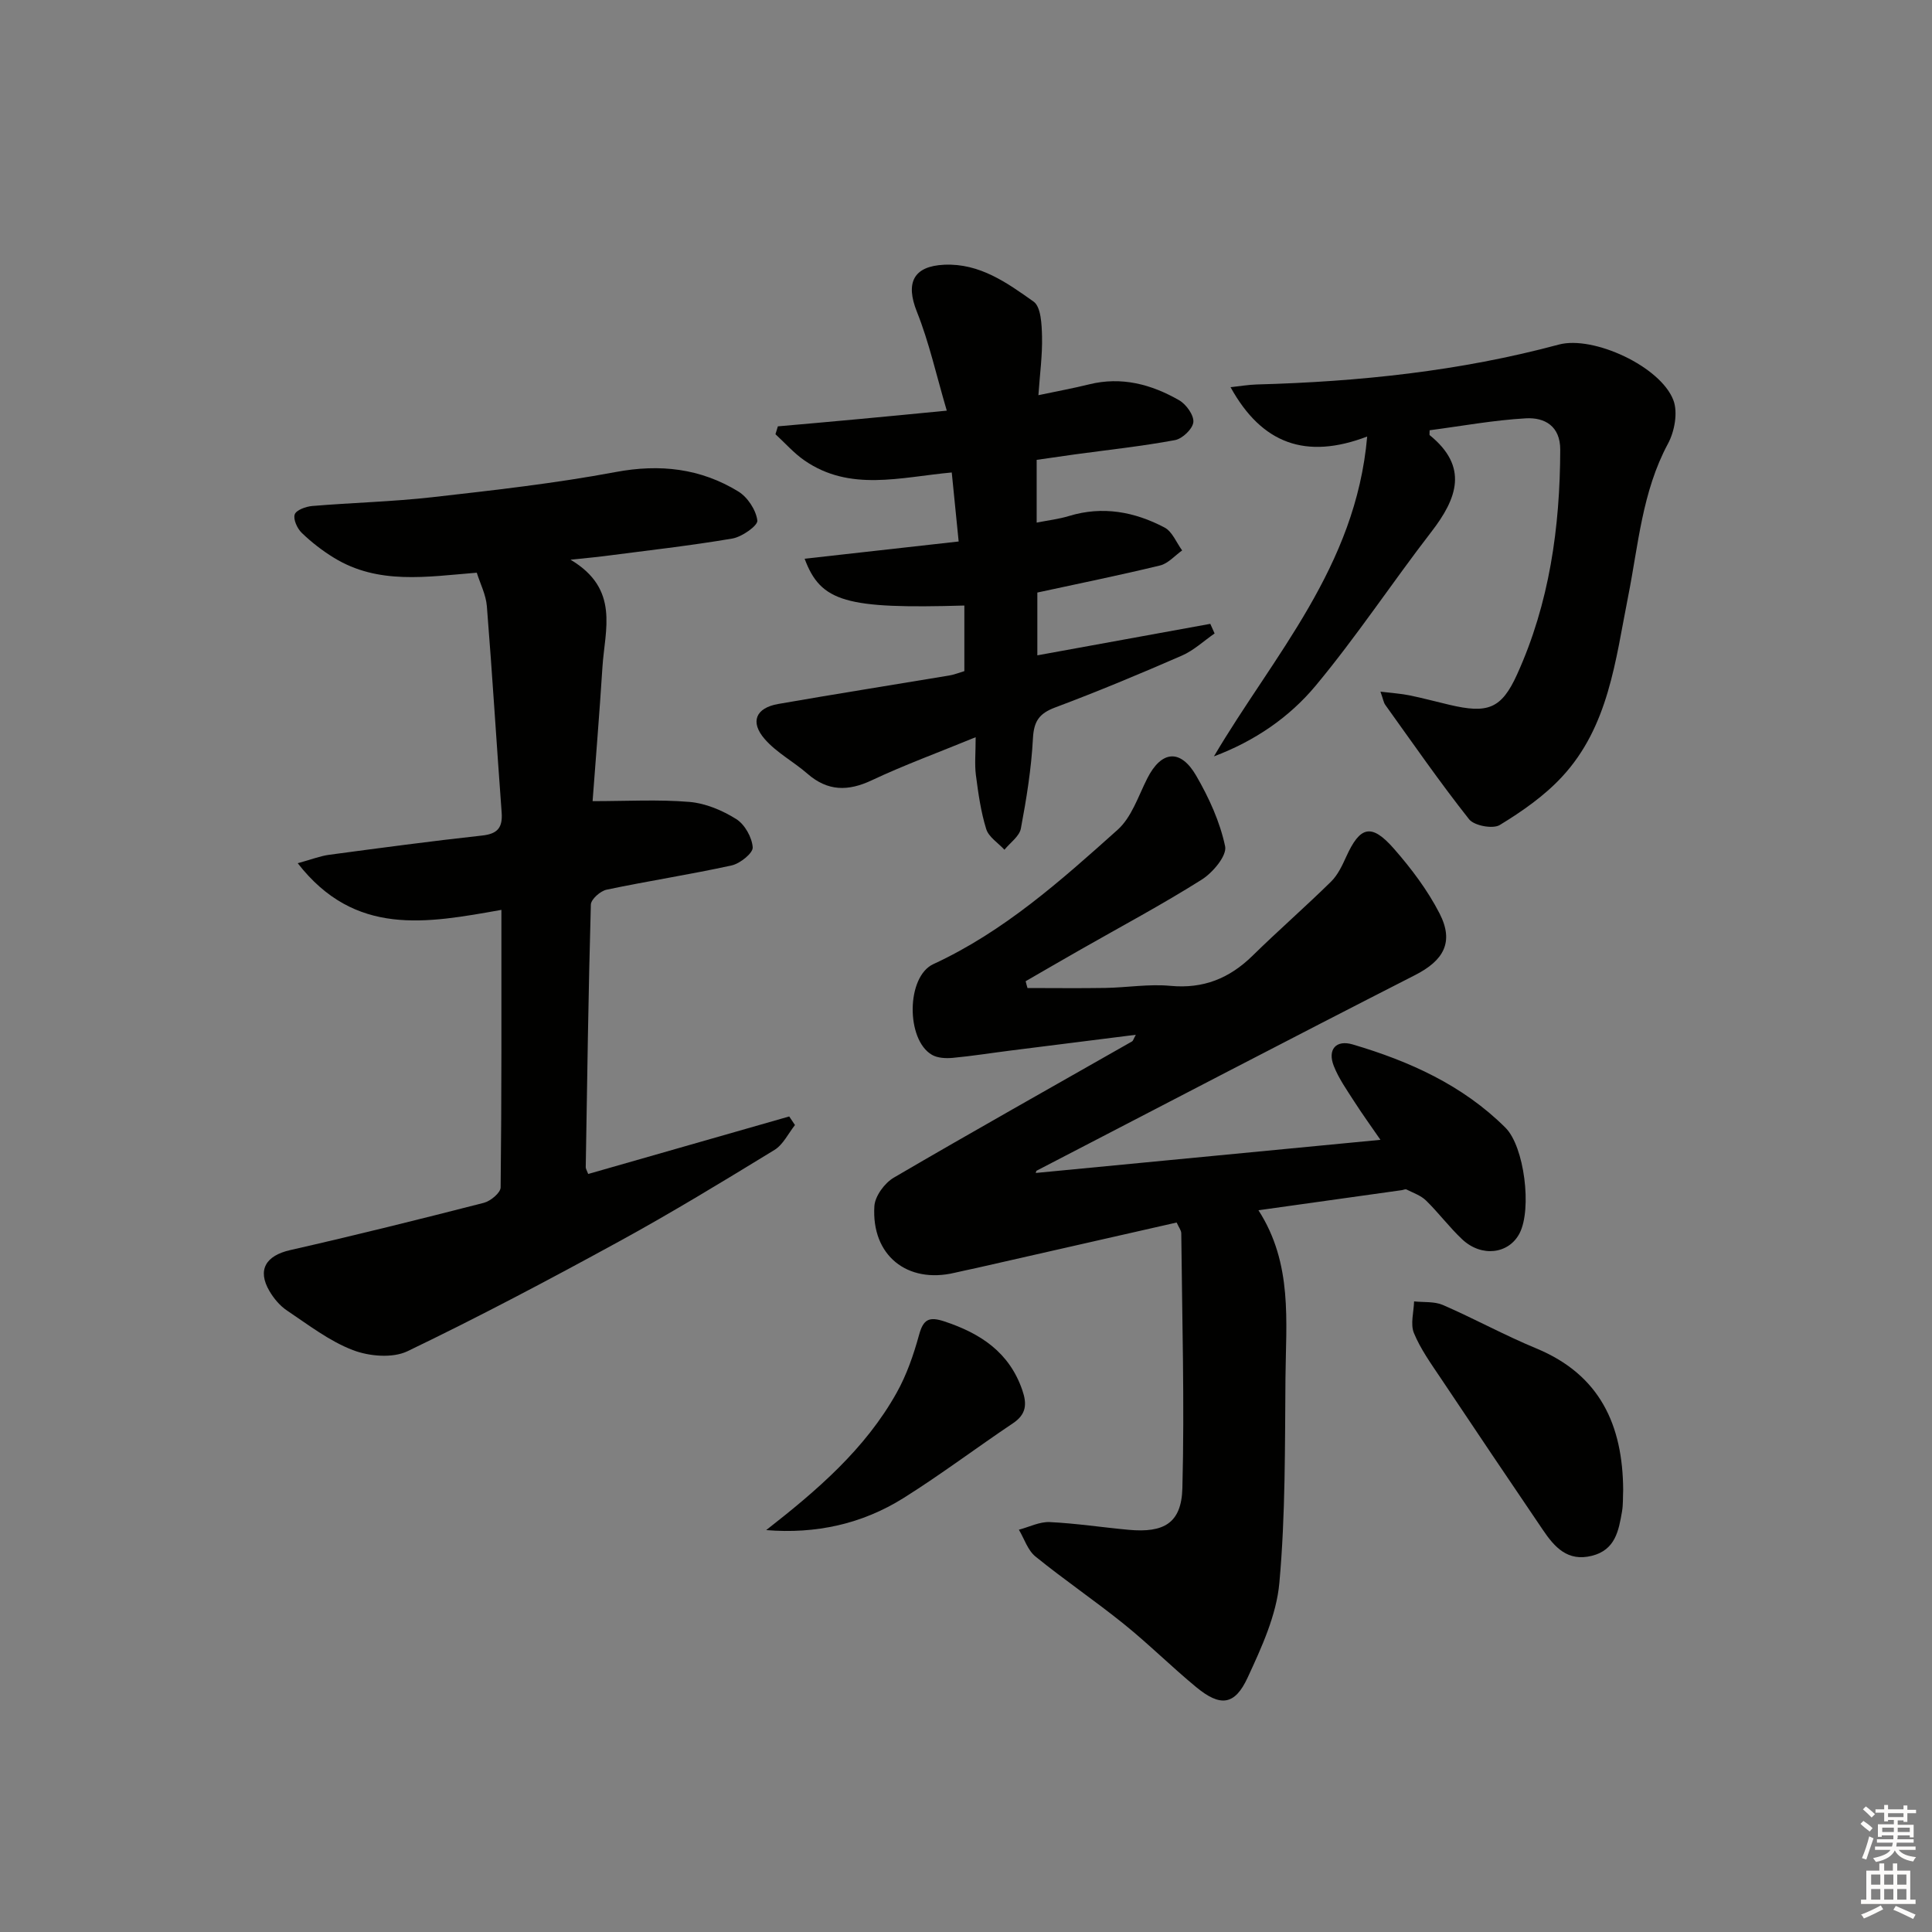
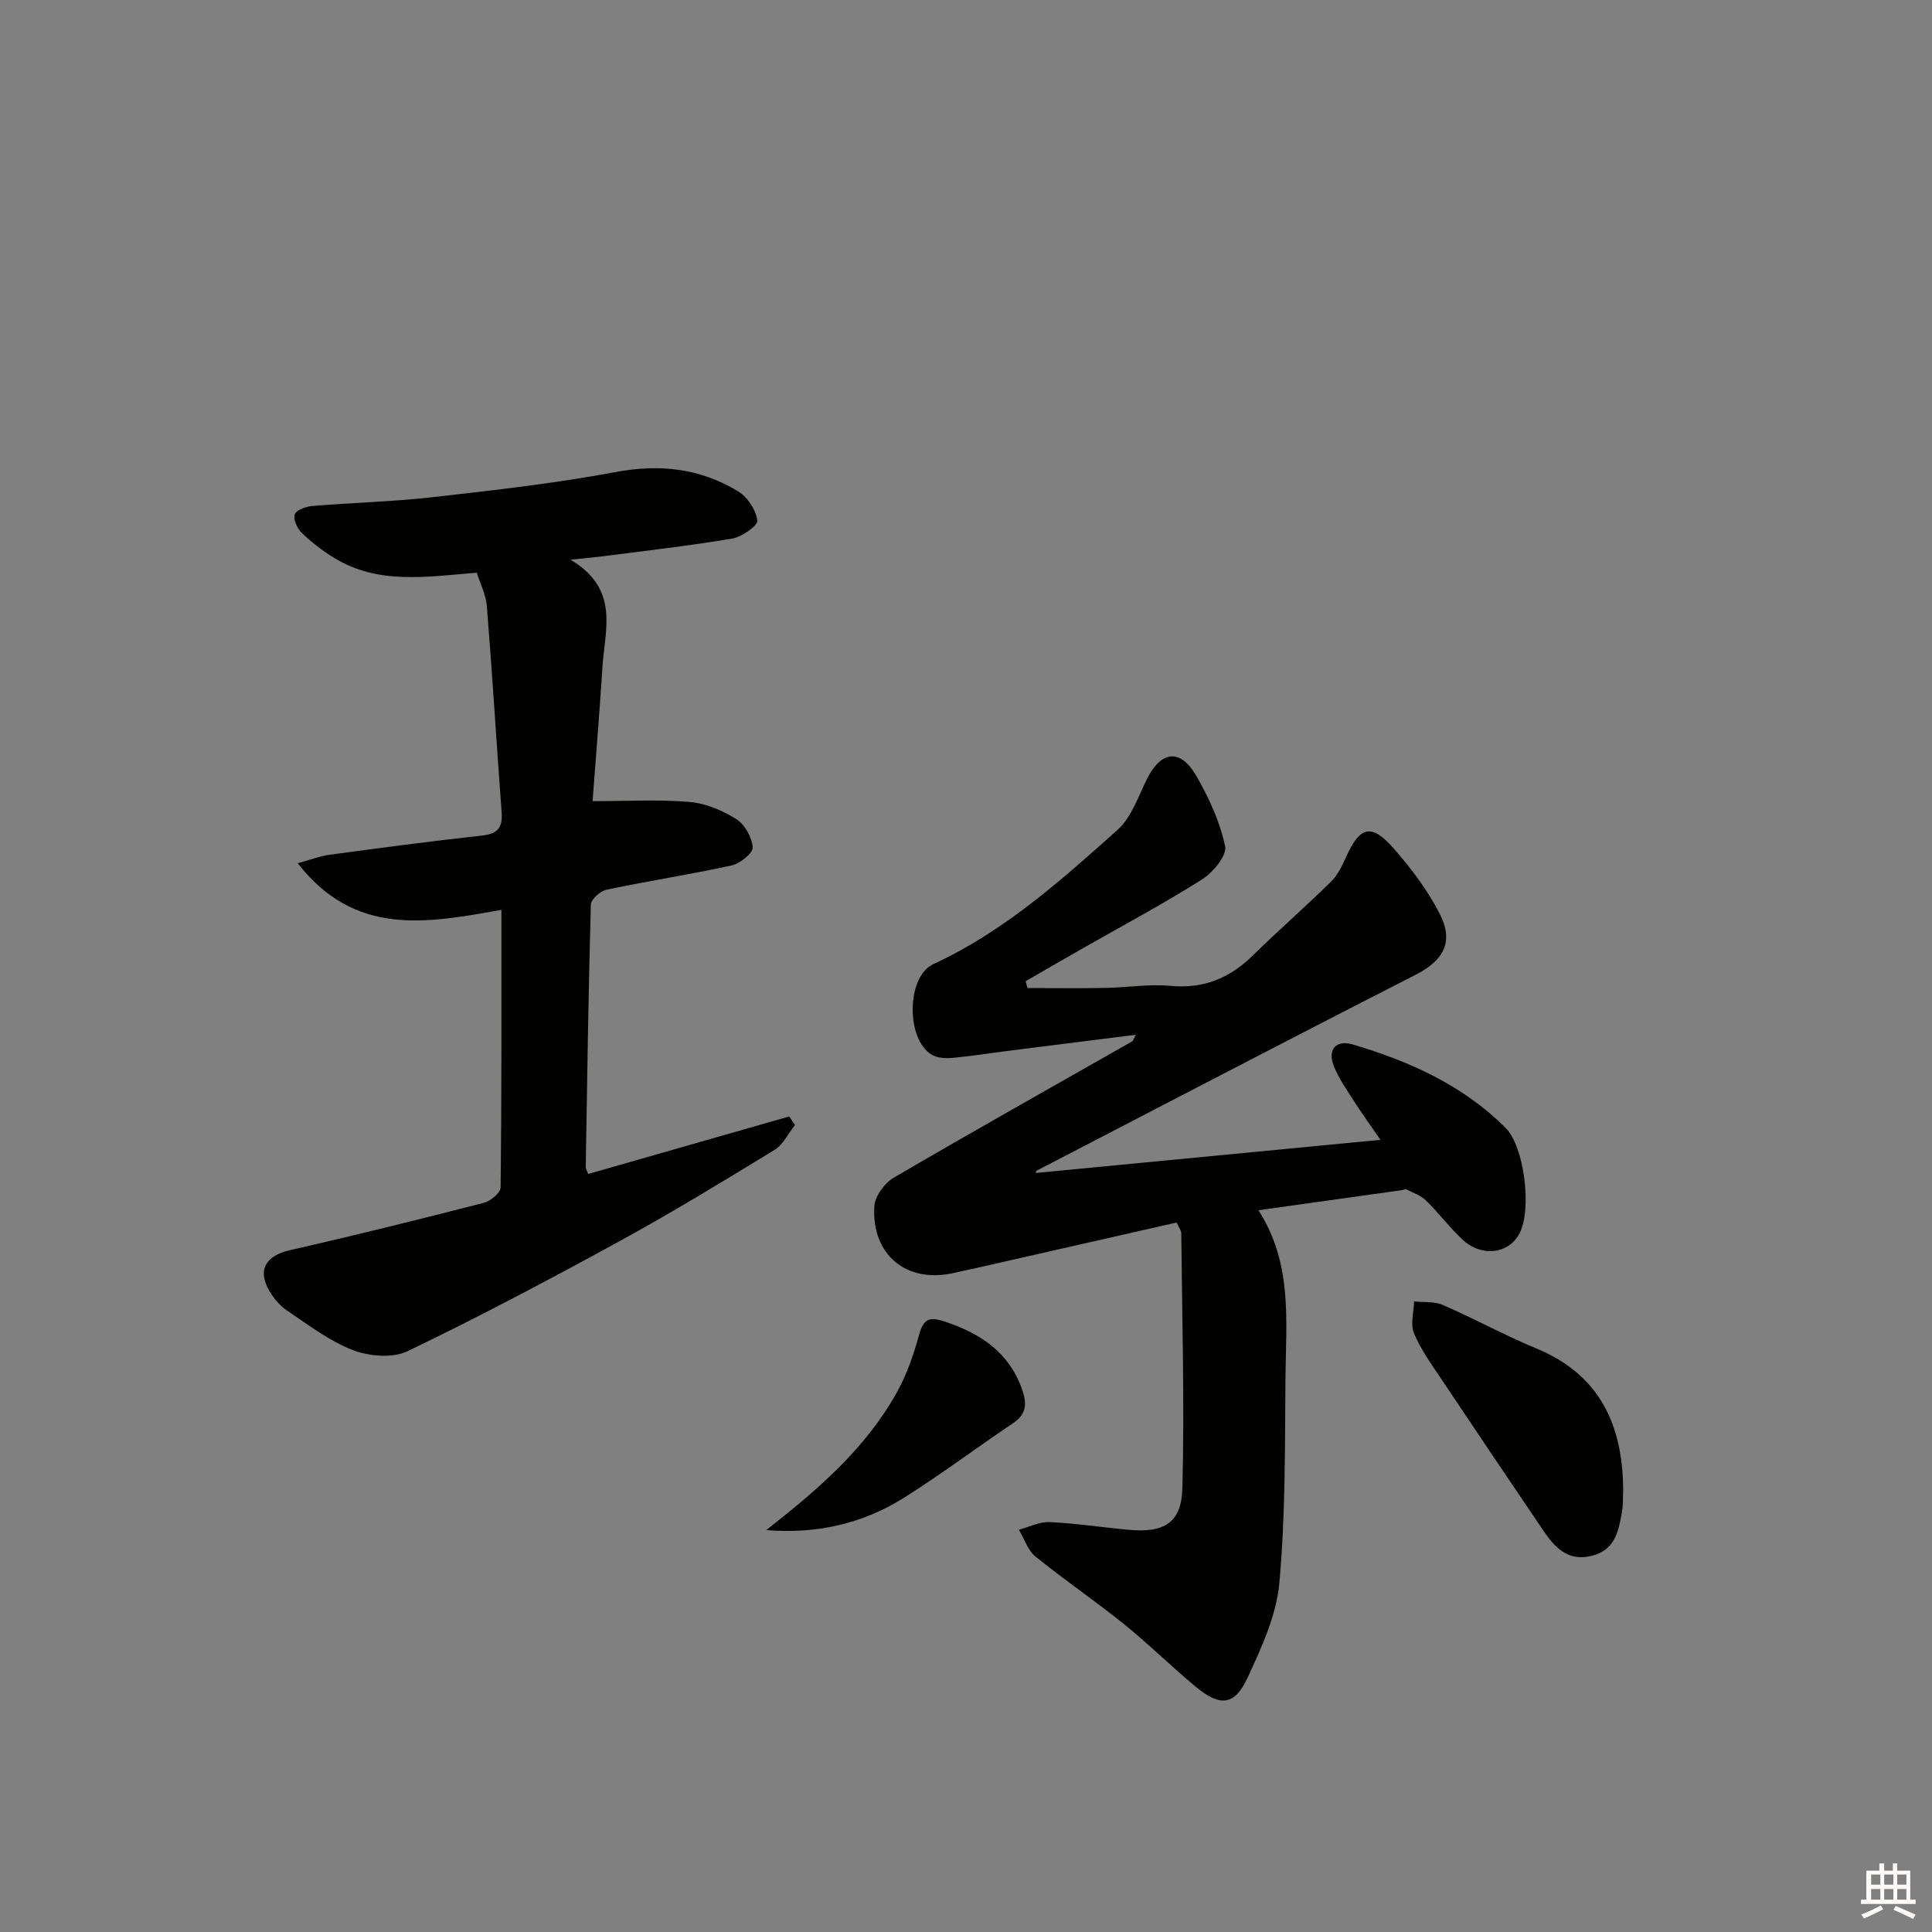
<svg xmlns="http://www.w3.org/2000/svg" enable-background="new 0 0 400 400" viewBox="0 0 400 400">
  <rect x="0" y="0" width="400" height="400" fill="#808080" stroke="none" />
  <g fill="#010100">
    <path d="m212.73 204.56c5.38 0 10.77.07 16.15-.02 4.48-.08 9.01-.85 13.43-.43 6.83.64 12.22-1.54 17.01-6.23 5.32-5.22 10.95-10.13 16.27-15.36 1.37-1.35 2.28-3.28 3.1-5.08 2.89-6.42 5.24-7.05 9.93-1.7 3.58 4.09 6.95 8.56 9.42 13.37 3.08 5.99.8 9.79-5.1 12.79-26.18 13.35-52.23 26.96-78.32 40.48-.1.05-.11.28-.18.47 23.63-2.27 47.25-4.54 71.37-6.86-1.81-2.63-3.71-5.25-5.46-7.98-1.52-2.37-3.19-4.73-4.21-7.33-1.33-3.4.47-5.46 3.92-4.44 11.75 3.47 22.78 8.43 31.62 17.23 3.94 3.92 5.51 16.85 2.94 21.85-2.22 4.32-7.88 5.04-11.89 1.27-2.66-2.5-4.87-5.48-7.48-8.03-1.07-1.05-2.67-1.59-4.05-2.29-.24-.12-.64.09-.97.14-9.64 1.35-19.28 2.7-29.68 4.16 7.13 11.07 5.69 23.05 5.59 34.76-.12 14.13.01 28.32-1.26 42.37-.6 6.71-3.68 13.38-6.57 19.63-2.67 5.78-5.67 6.08-10.64 1.98-5.13-4.23-9.86-8.95-15.04-13.12-5.96-4.8-12.31-9.11-18.25-13.93-1.6-1.29-2.31-3.67-3.43-5.55 2.13-.56 4.28-1.67 6.37-1.58 5.47.26 10.9 1.1 16.36 1.6 7.3.67 10.93-1.38 11.12-8.63.46-17.58-.06-35.18-.23-52.77-.01-.6-.5-1.2-.96-2.22-13.87 3.15-27.72 6.29-41.56 9.44-1.46.33-2.93.61-4.38.96-9.84 2.34-17.28-3.6-16.64-13.79.13-2.08 2.12-4.79 4.02-5.9 16.34-9.56 32.86-18.82 49.32-28.2.24-.14.32-.54.79-1.38-8.93 1.12-17.49 2.19-26.05 3.28-3.95.5-7.89 1.13-11.86 1.5-1.42.13-3.13.05-4.3-.63-5.4-3.12-5.33-16.19.29-18.78 14.6-6.74 26.4-17.29 38.16-27.82 2.89-2.59 4.27-6.95 6.12-10.61 2.9-5.75 6.86-6.24 10.14-.58 2.64 4.55 4.92 9.54 5.99 14.63.4 1.93-2.56 5.45-4.85 6.89-8.15 5.14-16.68 9.69-25.06 14.47-3.81 2.17-7.6 4.37-11.39 6.56.11.48.25.95.38 1.41z" />
    <path d="m103.81 188.38c-15.5 2.75-30.29 5.61-42.17-9.66 2.95-.81 4.71-1.51 6.54-1.75 10.53-1.41 21.07-2.82 31.63-3.98 3.24-.35 4.28-1.66 4.05-4.79-1.06-14.23-1.92-28.47-3.06-42.69-.19-2.38-1.38-4.67-2.09-6.94-10.36.84-20.39 2.54-29.56-3.08-2.39-1.46-4.66-3.22-6.67-5.16-.94-.9-1.81-2.81-1.46-3.83.32-.91 2.32-1.63 3.64-1.74 8.28-.69 16.61-.89 24.86-1.82 12.68-1.44 25.41-2.86 37.94-5.21 9.19-1.72 17.57-.76 25.39 4.02 1.93 1.18 3.68 3.84 3.95 6.02.13 1.05-3.18 3.39-5.18 3.73-8.83 1.5-17.75 2.49-26.63 3.65-1.75.23-3.51.37-6.87.73 10.24 6.08 7.1 14.48 6.61 22.22-.61 9.59-1.4 19.17-2.04 27.77 7.12 0 13.63-.38 20.06.16 3.33.28 6.81 1.75 9.68 3.55 1.76 1.1 3.27 3.79 3.41 5.86.08 1.19-2.63 3.36-4.37 3.74-8.58 1.88-17.28 3.21-25.88 5.02-1.29.27-3.22 1.98-3.26 3.08-.51 18.13-.76 36.27-1.06 54.4 0 .3.22.61.51 1.38 13.84-3.96 27.73-7.94 41.62-11.91.4.59.79 1.19 1.19 1.78-1.39 1.75-2.45 4.05-4.24 5.15-10.61 6.49-21.25 12.97-32.16 18.94-14.43 7.9-28.99 15.6-43.81 22.73-3.09 1.49-7.95 1.07-11.33-.23-4.88-1.87-9.22-5.24-13.63-8.19-1.47-.98-2.74-2.5-3.64-4.04-2.57-4.39-.72-7.33 4.3-8.47 13.42-3.05 26.78-6.37 40.1-9.79 1.39-.36 3.45-2.07 3.47-3.18.22-18.96.16-37.92.16-57.47z" />
-     <path d="m196.02 85.02c-2.18-7.4-3.66-14.15-6.19-20.48-2.39-5.98-.74-9.44 5.67-9.73 7.36-.33 13.01 3.75 18.49 7.63 1.55 1.1 1.69 4.75 1.75 7.24.09 3.88-.45 7.78-.75 12.14 4.07-.86 7.31-1.45 10.49-2.24 6.73-1.67 12.91-.01 18.67 3.3 1.45.84 3.06 3.09 2.92 4.52-.14 1.4-2.27 3.44-3.8 3.72-6.84 1.27-13.78 2.01-20.68 2.95-2.6.36-5.2.74-7.96 1.14v12.99c2.41-.48 4.62-.73 6.7-1.37 6.97-2.12 13.57-.88 19.78 2.39 1.6.84 2.45 3.12 3.64 4.74-1.51 1.07-2.89 2.7-4.56 3.11-8.36 2.03-16.8 3.74-25.42 5.61v13c12.2-2.22 24.01-4.37 35.81-6.52.3.66.59 1.32.89 1.99-2.24 1.55-4.31 3.51-6.76 4.58-8.67 3.78-17.41 7.43-26.27 10.75-3.29 1.24-4.39 2.84-4.58 6.39-.33 6.26-1.34 12.51-2.5 18.67-.31 1.62-2.22 2.93-3.4 4.39-1.3-1.41-3.25-2.62-3.77-4.27-1.12-3.6-1.65-7.42-2.14-11.18-.29-2.24-.05-4.55-.05-7.85-7.88 3.23-14.82 5.77-21.49 8.91-4.94 2.33-9.15 2.3-13.34-1.35-2.86-2.5-6.39-4.35-8.84-7.17-3.1-3.56-1.85-6.46 2.79-7.27 11.78-2.06 23.59-3.92 35.38-5.89 1.12-.19 2.2-.63 3.16-.91 0-4.69 0-9.13 0-13.58-24.46.71-29.72-.7-33.07-9.69 10.62-1.19 21.01-2.35 31.89-3.57-.5-5.04-.96-9.56-1.43-14.29-10.67.98-21.05 4.03-30.48-2.48-2.21-1.52-4.02-3.61-6.02-5.44.17-.54.33-1.09.5-1.63 5.5-.49 11-.96 16.5-1.48 5.6-.51 11.22-1.07 18.47-1.77z" />
-     <path d="m251.33 156.6c12.29-20.85 29.38-39.16 31.73-66.22-12.68 4.83-21.81 1.52-28.29-10.22 2.05-.22 3.74-.51 5.43-.56 21.14-.57 42.05-2.75 62.54-8.26 7.1-1.91 21.07 4.51 23.72 11.53.96 2.54.24 6.46-1.13 9-5.35 9.95-6.12 20.95-8.25 31.66-2.62 13.17-4.01 26.91-13.72 37.34-3.65 3.93-8.24 7.13-12.85 9.94-1.43.87-5.3.14-6.35-1.19-6.07-7.67-11.64-15.73-17.35-23.68-.35-.48-.43-1.15-1-2.74 2.47.3 4.28.41 6.03.77 2.76.56 5.49 1.31 8.24 1.95 7.9 1.86 10.76.9 14.02-6.3 6.69-14.74 8.89-30.44 8.93-46.52.01-4.9-3.23-6.71-7.12-6.49-6.7.38-13.34 1.61-19.92 2.47 0 .69-.07.94.01 1.01 8.08 6.55 5.72 13.07.34 20.03-8.12 10.52-15.47 21.66-23.96 31.86-5.44 6.53-12.61 11.45-21.05 14.62z" />
    <path d="m336.06 308.48c-.07 1.49.01 3.01-.24 4.47-.69 3.96-1.38 7.94-6.23 9.16-5.05 1.27-7.75-1.81-10.16-5.37-7.08-10.44-14.13-20.9-21.13-31.39-2.02-3.02-4.19-6.03-5.56-9.35-.77-1.87-.03-4.36.03-6.56 2 .22 4.2-.02 5.96.74 6.53 2.84 12.8 6.29 19.38 9.01 13.18 5.47 17.87 15.9 17.95 29.29z" />
    <path d="m158.63 316.79c10.54-8.23 20.49-16.76 27.02-28.45 2.07-3.7 3.5-7.85 4.63-11.96.89-3.26 2.08-3.84 5.26-2.79 7.47 2.48 13.41 6.37 16.11 14.2 1 2.88.86 5.01-1.91 6.87-7.59 5.09-14.9 10.61-22.64 15.47-8.61 5.41-18.22 7.5-28.47 6.66z" />
  </g>
-   <path d="m385.2 377.6.6-.6c.6.4 1.3.9 1.9 1.5l-.6.7c-.8-.6-1.4-1.1-1.9-1.6zm.3 7.1c.6-1.4 1.1-2.9 1.5-4.5.3.1.6.3.9.4-.5 1.4-1 2.9-1.5 4.4zm.2-10.1.6-.6c.7.5 1.3 1.1 1.9 1.6l-.7.7c-.6-.6-1.2-1.2-1.8-1.7zm8.4-.8h.8v.9h1.8v.7h-1.8v1.8h-.8v-.3h-1.2v.9h3.3v2.6h-.8v-.4h-2.5c0 .3 0 .6-.1.8h3.4v.7h-3.5c0 .3-.1.6-.1.8h4v.7h-3.5c.7.9 1.9 1.3 3.6 1.5-.2.2-.4.5-.6.9-1.9-.3-3.2-1.1-3.8-2.3-.5 1.1-1.8 2-3.9 2.4-.2-.3-.4-.5-.6-.8 1.9-.4 3.1-.9 3.6-1.7h-3.2v-.7h3.5c.1-.2.1-.5.2-.8h-3.3v-.7h3.4c0-.2 0-.5 0-.8h-2.4v.3h-.8v-2.6h3.3v-.9h-1.2v.3h-.8v-1.8h-1.8v-.7h1.8v-.9h.8v.9h3.2zm-4.4 5.5h2.4c0-.3 0-.6 0-.9h-2.4zm1.2-3.1h3.2v-.8h-3.2zm4.4 2.2h-2.4v.9h2.5v-.9z" fill="#fcfbfa" />
  <path d="m389.2 385.8h.9v1.5h1.8v-1.5h.9v1.5h2.7v6h1.1v.9h-11.3v-.9h1.1v-6h2.7v-1.5zm.2 8.7.5.8c-1.2.6-2.5 1.3-4 1.9-.2-.3-.3-.6-.6-.8 1.6-.6 3-1.3 4.1-1.9zm-2-4.3h1.9v-2.1h-1.9zm0 3.1h1.9v-2.2h-1.9zm2.7-3.1h1.9v-2.1h-1.9zm0 3.1h1.9v-2.2h-1.9zm2.4 1.3c1.4.6 2.7 1.2 4.1 1.8l-.5.9c-1.5-.7-2.8-1.4-4.1-1.9zm2.2-6.5h-1.9v2.1h1.9zm-1.9 5.2h1.9v-2.2h-1.9z" fill="#fcfbfa" />
</svg>